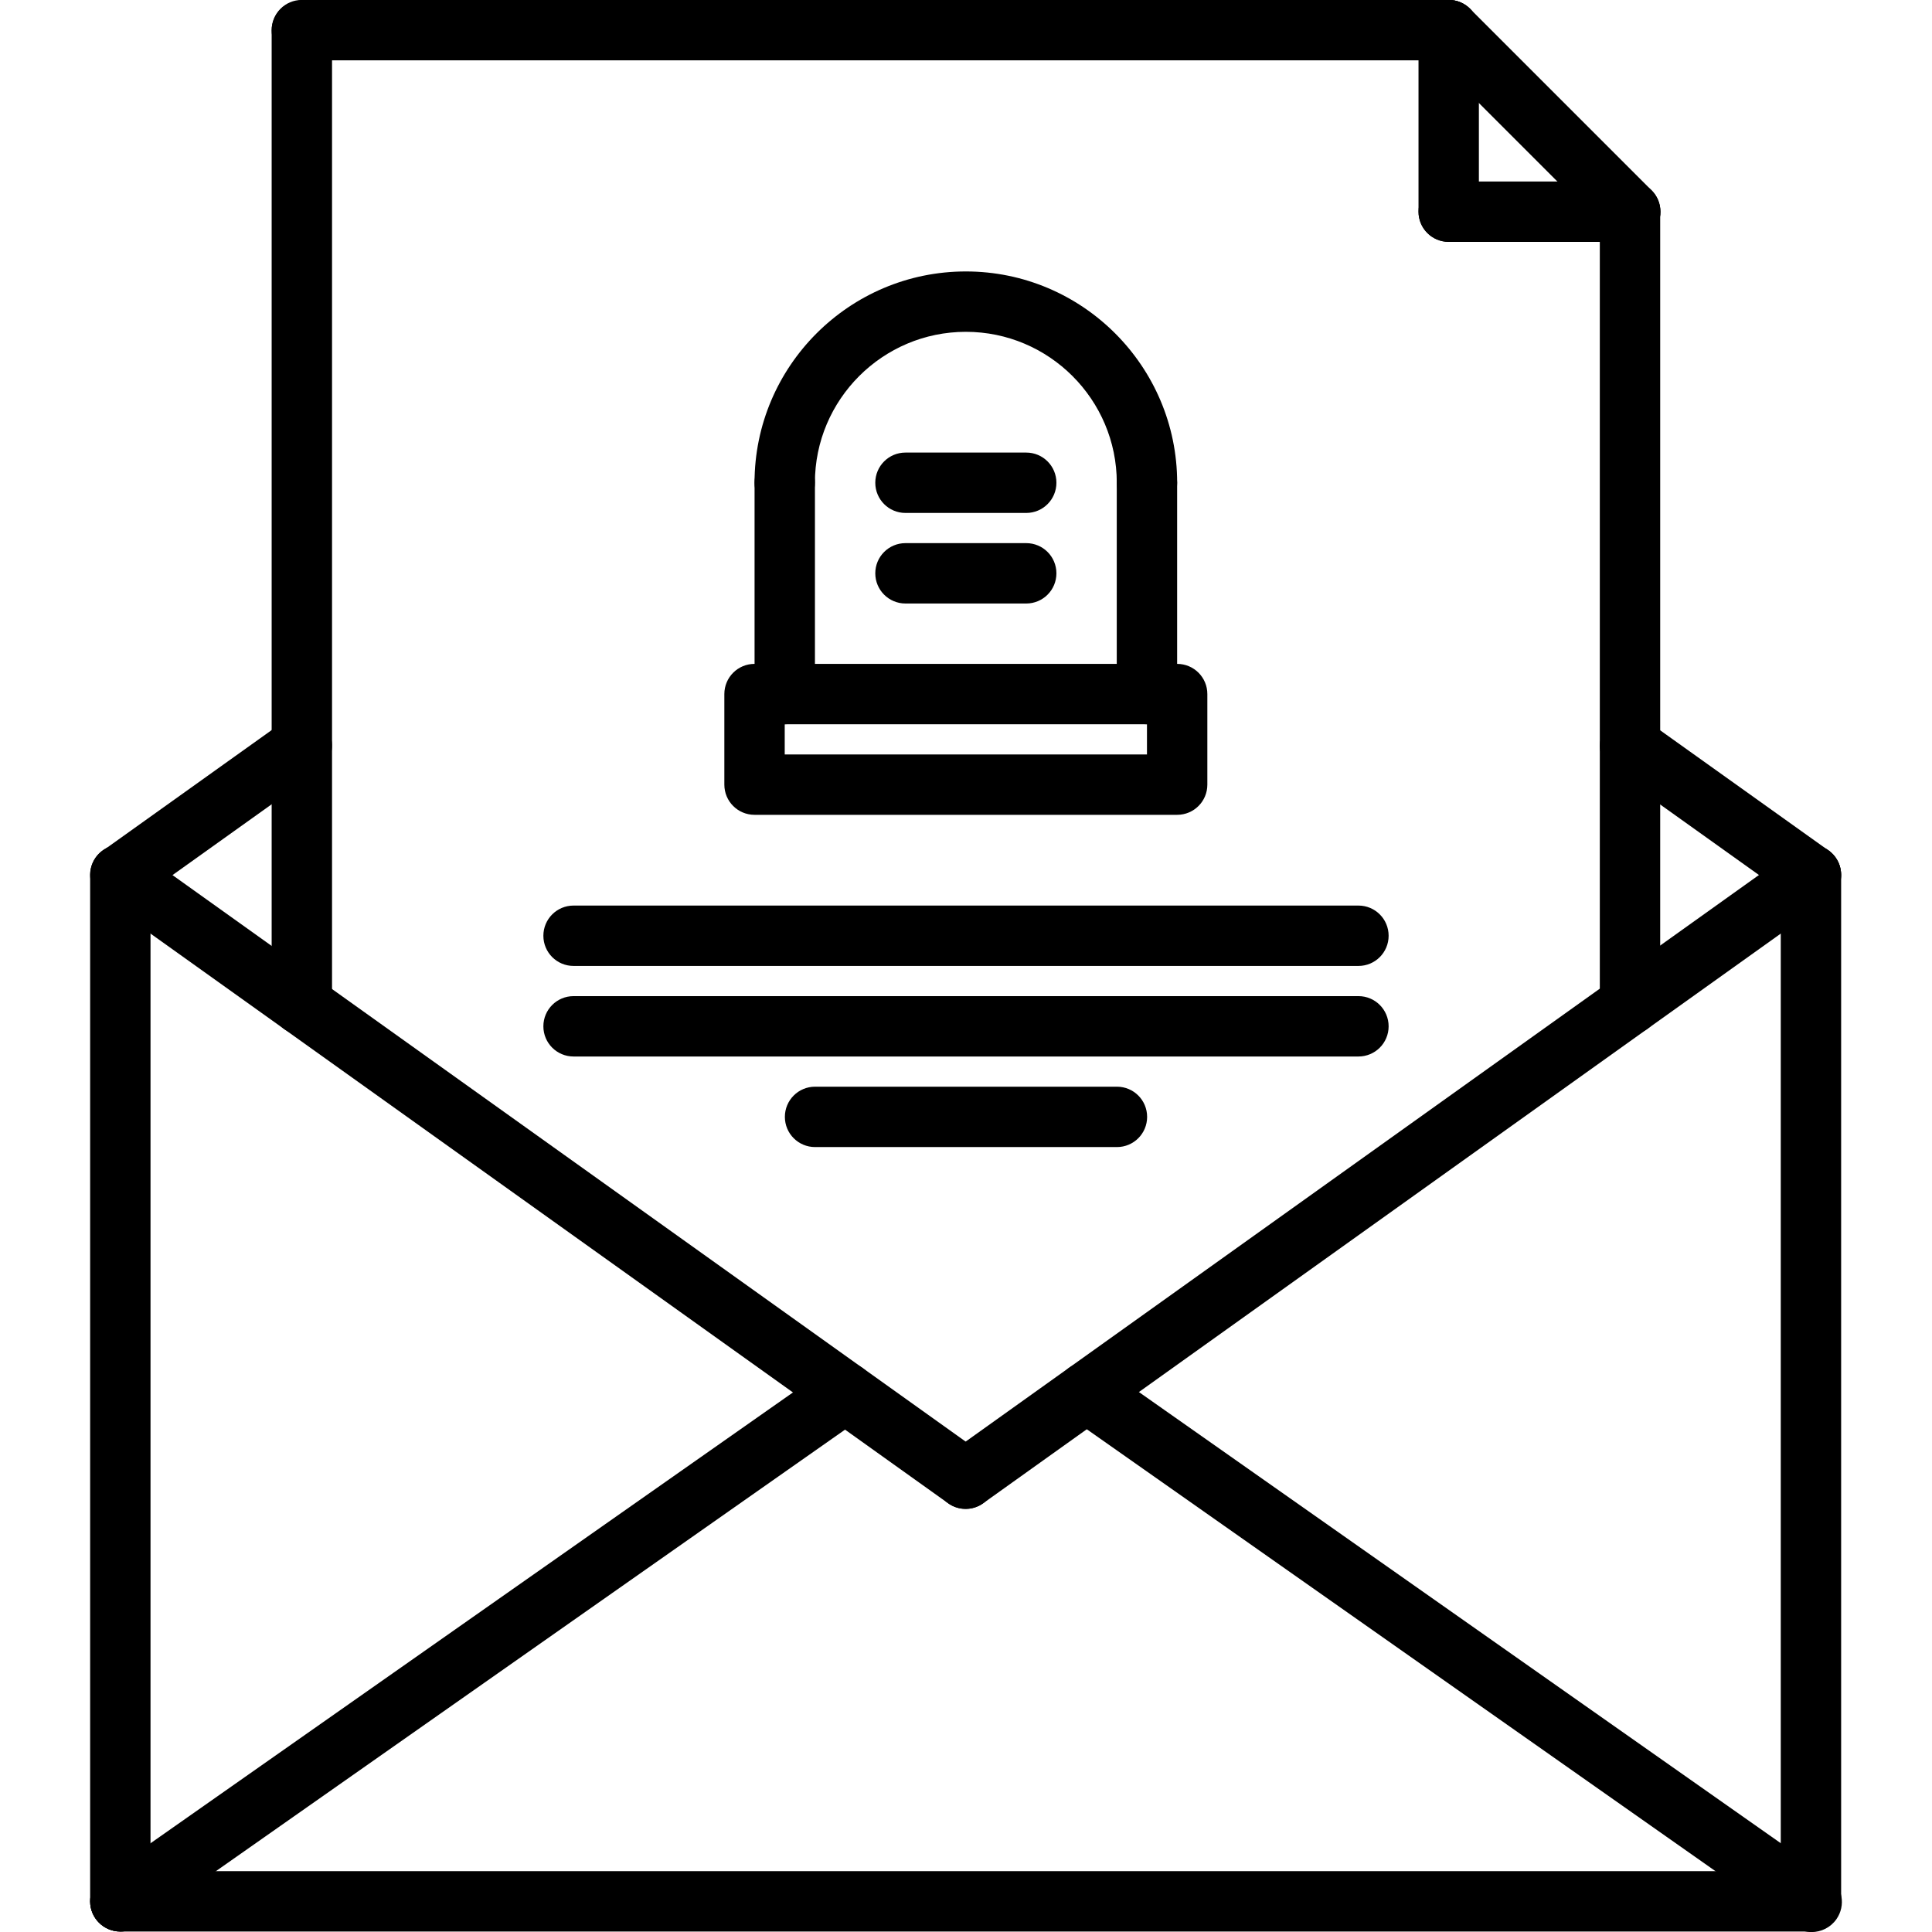
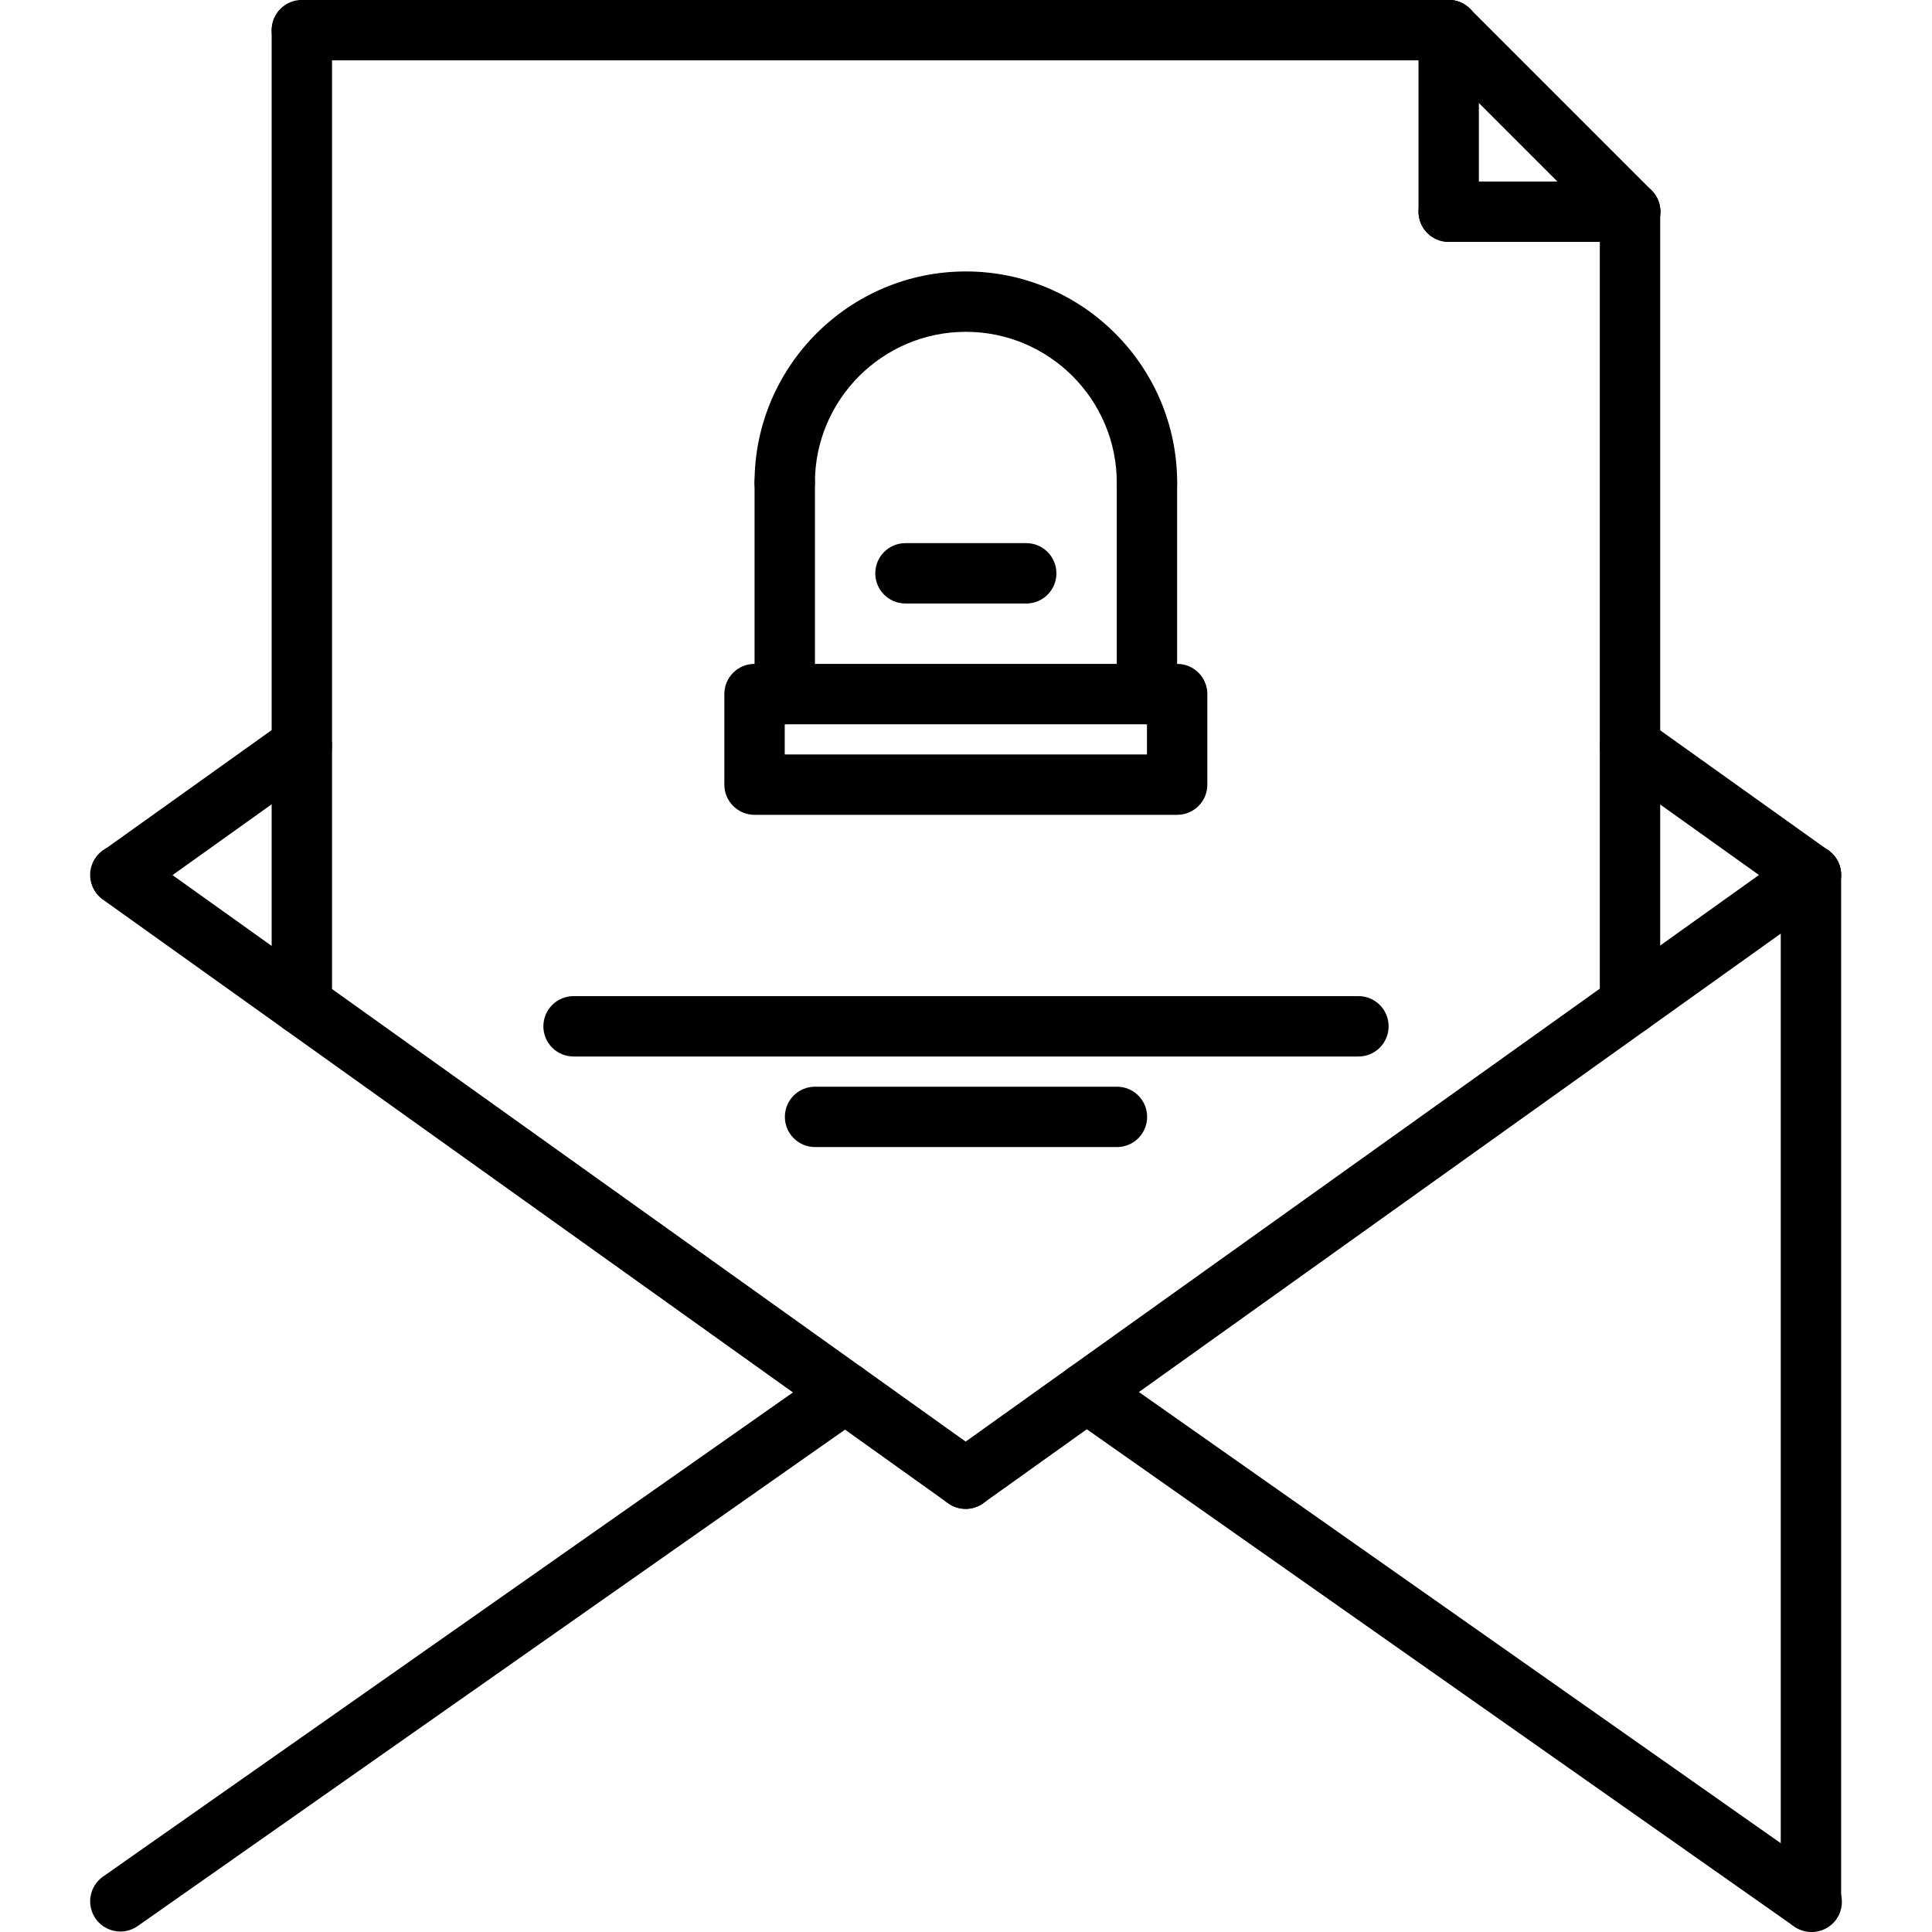
<svg xmlns="http://www.w3.org/2000/svg" id="icons" height="512" viewBox="0 0 64 64" width="512">
  <g>
    <g>
-       <path d="m3.986 63.984c-.553 0-1-.447-1-1v-34c0-.553.447-1 1-1s1 .447 1 1v34c0 .553-.447 1-1 1z" />
-     </g>
+       </g>
    <g>
-       <path d="m59.99 63.984h-56.004c-.553 0-1-.447-1-1s.447-1 1-1h56.004c.553 0 1 .447 1 1s-.447 1-1 1z" />
-     </g>
+       </g>
    <g>
      <path d="m59.99 63.984c-.553 0-1-.447-1-1v-34c0-.553.447-1 1-1s1 .447 1 1v34c0 .553-.447 1-1 1z" />
    </g>
    <g>
      <path d="m31.987 49.984c-.201 0-.404-.061-.58-.187l-28.002-20c-.449-.32-.554-.945-.232-1.395s.946-.554 1.395-.232l28.002 20c.449.32.554.945.232 1.395-.196.274-.502.419-.815.419z" />
    </g>
    <g>
      <path d="m31.989 49.984c-.313 0-.619-.146-.814-.419-.321-.449-.217-1.074.232-1.395l28.002-20c.449-.321 1.073-.217 1.395.232s.217 1.074-.232 1.395l-28.002 20c-.176.127-.38.187-.581.187z" />
    </g>
    <g>
      <path d="m59.987 29.986c-.201 0-.404-.061-.58-.187l-5.991-4.277c-.449-.32-.554-.945-.232-1.395.32-.449.946-.554 1.395-.232l5.991 4.277c.449.32.554.945.232 1.395-.195.274-.502.419-.815.419z" />
    </g>
    <g>
      <path d="m3.999 29.986c-.313 0-.619-.146-.814-.419-.321-.449-.217-1.074.232-1.395l6-4.285c.449-.321 1.073-.217 1.395.232s.217 1.074-.232 1.395l-6 4.285c-.177.127-.38.187-.581.187z" />
    </g>
    <g>
      <path d="m60.013 64.002c-.198 0-.399-.059-.574-.182l-24.016-16.881c-.452-.317-.561-.941-.243-1.394.318-.45.94-.562 1.394-.243l24.016 16.881c.452.317.561.941.243 1.394-.196.277-.506.425-.82.425z" />
    </g>
    <g>
      <path d="m3.987 63.984c-.315 0-.625-.148-.819-.426-.317-.452-.208-1.075.244-1.393l24.012-16.85c.453-.318 1.076-.208 1.393.244s.208 1.075-.244 1.393l-24.012 16.851c-.175.123-.375.181-.574.181z" />
    </g>
    <g>
      <path d="m9.999 34.279c-.553 0-1-.447-1-1v-32.265c0-.553.447-1 1-1s1 .447 1 1v32.266c0 .552-.447.999-1 .999z" />
    </g>
    <g>
      <path d="m47.99 1.998h-37.991c-.553 0-1-.447-1-1s.447-1 1-1h37.991c.553 0 1 .447 1 1s-.447 1-1 1z" />
    </g>
    <g>
      <path d="m53.996 34.266c-.553 0-1-.447-1-1v-26.246c0-.553.447-1 1-1s1 .447 1 1v26.246c0 .552-.447 1-1 1z" />
    </g>
    <g>
      <path d="m54.004 8.012c-.256 0-.512-.098-.707-.293l-6.014-6.014c-.391-.391-.391-1.023 0-1.414s1.023-.391 1.414 0l6.014 6.014c.391.391.391 1.023 0 1.414-.195.195-.451.293-.707.293z" />
    </g>
    <g>
      <path d="m54.004 8.012h-6.014c-.553 0-1-.447-1-1s.447-1 1-1h6.014c.553 0 1 .447 1 1s-.447 1-1 1z" />
    </g>
    <g>
      <path d="m47.99 8.012c-.553 0-1-.447-1-1v-6.014c0-.553.447-1 1-1s1 .447 1 1v6.014c0 .552-.447 1-1 1z" />
    </g>
    <g>
      <g>
        <path d="m37.995 16.992c-.553 0-1-.447-1-1 0-2.757-2.243-5-5-5s-5 2.243-5 5c0 .553-.447 1-1 1s-1-.447-1-1c0-3.859 3.141-7 7-7s7 3.141 7 7c0 .553-.447 1-1 1z" />
      </g>
      <g>
        <path d="m25.996 23.992c-.553 0-1-.447-1-1v-7c0-.553.447-1 1-1s1 .447 1 1v7c0 .553-.447 1-1 1z" />
      </g>
      <g>
        <path d="m37.994 23.992c-.553 0-1-.447-1-1v-7c0-.553.447-1 1-1s1 .447 1 1v7c0 .553-.447 1-1 1z" />
      </g>
      <g>
        <path d="m38.995 26.992h-14c-.553 0-1-.447-1-1v-3c0-.553.447-1 1-1h14c.553 0 1 .447 1 1v3c0 .553-.447 1-1 1zm-13-2h12v-1h-12z" />
      </g>
      <g>
-         <path d="m33.995 16.992h-4c-.553 0-1-.447-1-1s.447-1 1-1h4c.553 0 1 .447 1 1s-.447 1-1 1z" />
-       </g>
+         </g>
      <g>
        <path d="m33.995 19.992h-4c-.553 0-1-.447-1-1s.447-1 1-1h4c.553 0 1 .447 1 1s-.447 1-1 1z" />
      </g>
    </g>
    <g>
-       <path d="m45 31.998h-26c-.553 0-1-.447-1-1s.447-1 1-1h26c.553 0 1 .447 1 1s-.447 1-1 1z" />
-     </g>
+       </g>
    <g>
      <path d="m45 34.998h-26c-.553 0-1-.447-1-1s.447-1 1-1h26c.553 0 1 .447 1 1s-.447 1-1 1z" />
    </g>
    <g>
      <path d="m37 37.998h-10c-.553 0-1-.447-1-1s.447-1 1-1h10c.553 0 1 .447 1 1s-.447 1-1 1z" />
    </g>
  </g>
</svg>